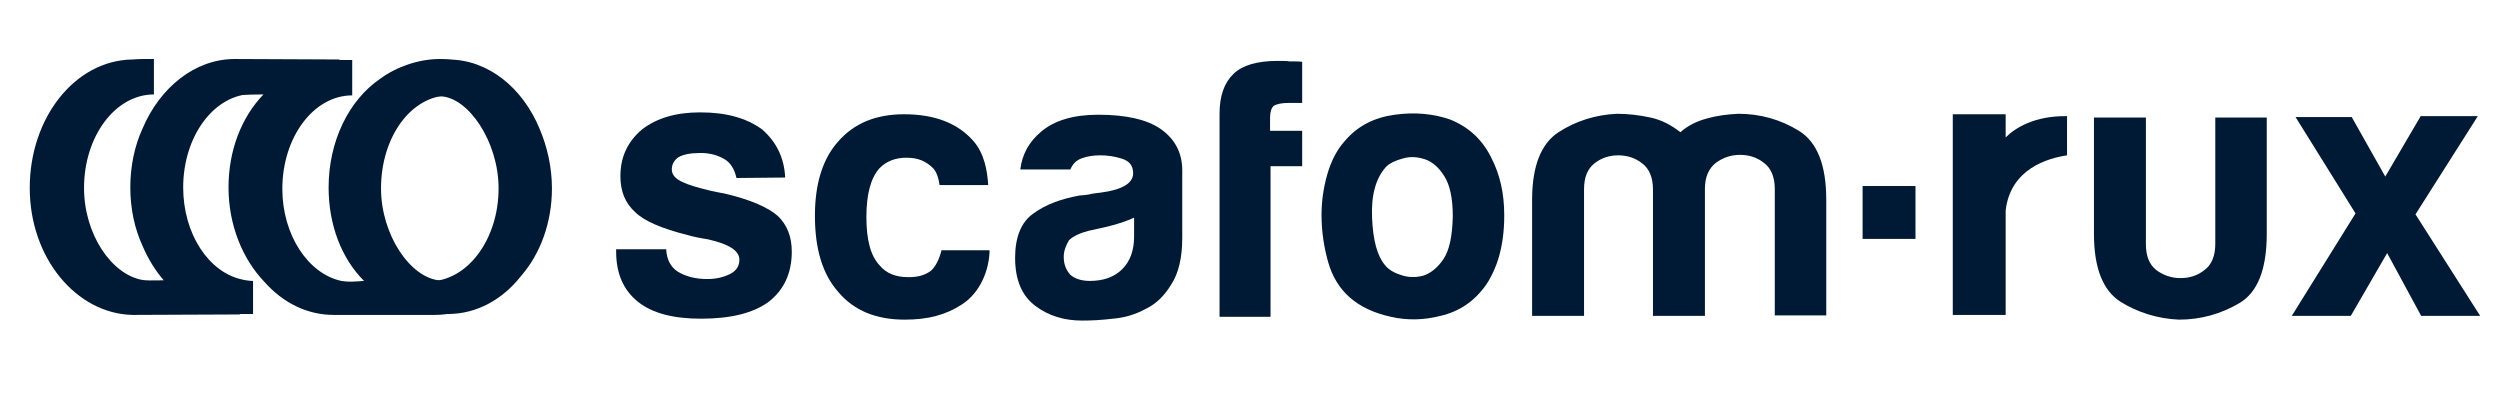
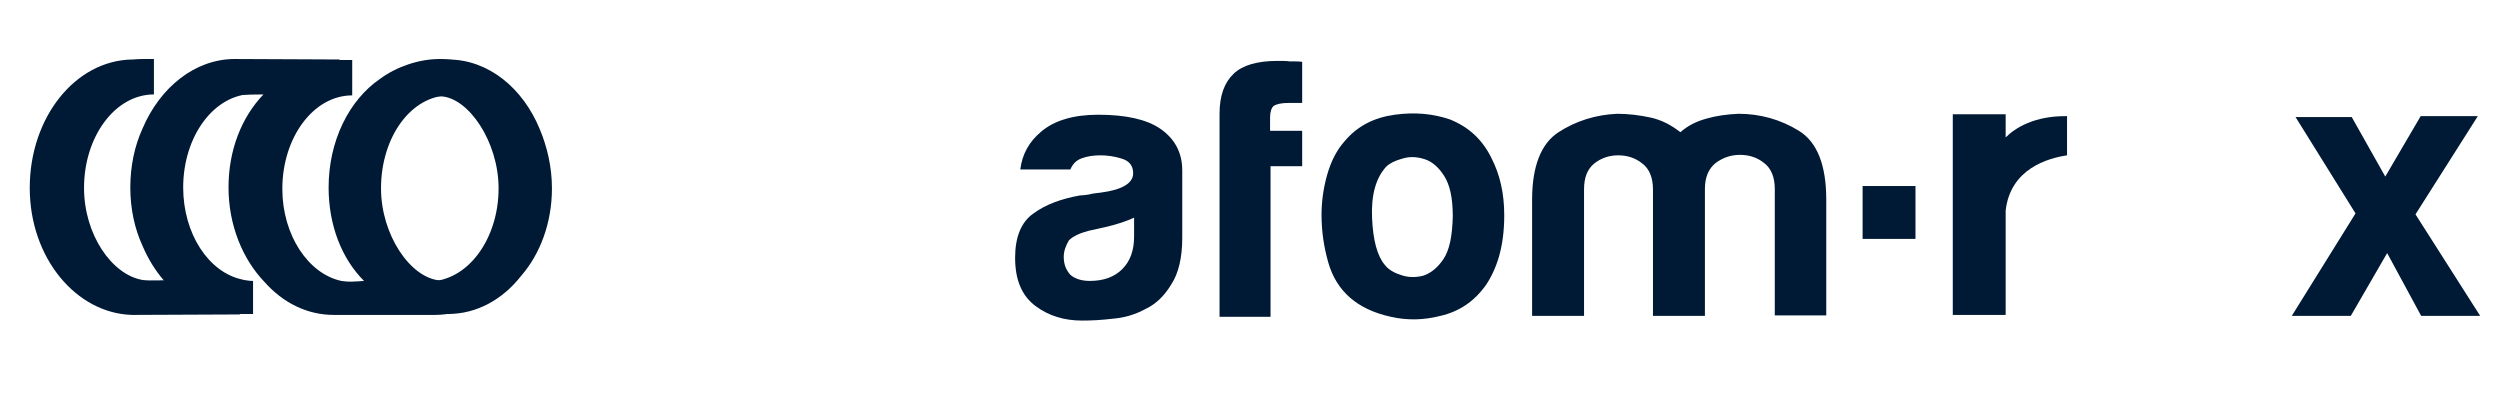
<svg xmlns="http://www.w3.org/2000/svg" version="1.2" baseProfile="tiny" id="Ebene_1" x="0px" y="0px" viewBox="0 0 529.5 83.2" overflow="visible" xml:space="preserve">
  <path fill="#001935" d="M90.8,59.6l-0.4,0c-6.3-0.5-12.5-9.7-12.5-19.5c0-10.9,6.4-19.7,14.5-19.7l0.9,0c5.9,0.2,12.3,9.6,12.3,19.5  C105.6,50.7,99,59.6,90.8,59.6 M114.2,40c0-4.5-1-8.8-2.6-12.6c-3.6-8.7-10.1-14.9-18.5-14.9c-4.3,0-9.1,1.6-12.6,4.2  c-6.6,4.5-10.9,13.2-10.9,23c0,7.9,2.7,15,7.5,19.8c0,0-5,0.5-7.5-0.1C62.5,58,57,49.9,57,40c0-10.9,6.6-19.8,14.8-19.8l0.1-7.6  l-22.2-0.1c-8.4,0-15.8,6-19.5,14.7c-1.7,3.7-2.6,8-2.6,12.5c0,4.5,0.9,8.7,2.6,12.4c1.2,2.8,2.7,5.2,4.5,7.3  c-3.1,0-5.3,0.2-7.2-0.1C20.9,58.4,15,49.9,15,40c0-10.9,6.6-19.8,14.8-19.8l2.1-7.7c-0.3,0-3.9,0.1-3.9,0.1  C15.9,12.8,6.3,24.9,6.3,39.8c0,14.9,9.9,26.6,21.7,26.9l22.8-0.1l0-6.9c-0.7,0-1.3-0.1-1.9-0.2l-0.4-0.1C41.4,58.1,36,49.9,36,40  c0-10.9,6.7-19.9,14.8-19.9c0,0,2.5-0.1,5-0.1c-4.7,4.9-7.4,11.9-7.4,19.7c0,8,3,15.2,7.6,20c3.9,4.4,9,7,14.7,7l21.4,0  c6.1,0,11.6-3.1,15.5-8.1C111.7,54,114.2,47.4,114.2,40" />
  <path fill="#001935" d="M93.6,59.4l-0.4,0c-6.3-0.5-12.5-9.7-12.5-19.5c0-10.9,6.4-19.7,14.5-19.7h0.9c5.9,0.2,12.3,9.6,12.3,19.5  C108.4,50.6,101.8,59.4,93.6,59.4 M116.9,39.9c0-4.5-1-8.8-2.6-12.6c-3.6-8.7-10.9-14.7-19.4-14.7c-4.3,0-8.3,1.5-11.8,4.1  c-6.6,4.5-10.9,13.2-10.9,23c0,7.9,2.9,15,7.5,19.8c0,0-5,0.5-7.4,0c-7-1.5-12.5-9.7-12.5-19.5c0-10.9,6.6-19.8,14.8-19.8l0-7.5  H52.2c-8.4,0-15.7,5.9-19.3,14.5c-1.7,3.7-2.6,8-2.6,12.5c0,4.5,0.9,8.7,2.6,12.4c1.2,2.8,2.7,5.2,4.5,7.3c-3.1,0-5.3,0.2-7.2-0.1  c-6.5-1.1-12.4-9.6-12.4-19.5c0-10.9,6.6-19.8,14.8-19.8l0-7.5c-0.3,0-1.7,0-1.7,0c-12.1,0.1-21.8,12.1-21.8,27  c0,14.9,9.8,27,21.8,27l22.7,0l0-7c-0.7,0-1.3-0.1-1.9-0.2l-0.4-0.1c-7.1-1.5-12.5-9.7-12.5-19.5c0-10.9,6.6-19.8,14.8-19.8h4.9  c-4.4,4.8-7.3,11.8-7.3,19.5c0,8,3,15.2,7.6,20c3.9,4.4,9,7.1,14.7,7.1h21.4c6.1,0,11.6-3.1,15.5-8.1  C114.4,53.8,116.9,47.2,116.9,39.9" />
  <rect x="394.5" y="39.4" fill="#001935" width="11.2" height="11.2" />
  <path fill="#001935" d="M437.8,24.6c-6.9-0.1-11,2.5-13,4.5v-4.9h-11.2v42.5h11.2V44.6c1-8.9,9-11.1,13-11.7V24.6z" />
  <polygon fill="#001935" points="524.8,24.6 512.7,24.6 505.2,37.4 498.1,24.8 486.2,24.8 498.9,45.2 485.4,66.9 497.9,66.9   505.6,53.6 512.8,66.9 525.3,66.9 511.6,45.4 " />
-   <path fill="#001935" d="M474.6,24.9l-0.2,0h-5.2V30l0,0.2v21.5c0,2.5-0.8,4.4-2.3,5.5c-1.5,1.2-3.2,1.7-5.1,1.7  c-1.9,0-3.6-0.6-5.1-1.7c-1.5-1.2-2.2-3-2.2-5.5V24.9h-11v24.6c0,7.3,1.9,12,5.6,14.4c3.7,2.3,7.9,3.6,12.4,3.8  c4.6,0,8.9-1.2,12.8-3.5c3.9-2.3,5.8-7.2,5.8-14.7V24.9H474.6z" />
-   <path fill="#001935" d="M130.4,52.8h10.7c0.1,2.1,0.9,3.7,2.4,4.7c1.6,1,3.7,1.6,6.3,1.6c1.9,0,3.5-0.4,4.9-1.1  c1.3-0.7,1.9-1.7,1.9-3c0-1.9-2.2-3.3-6.6-4.3c-1.9-0.3-3.3-0.6-4.3-0.9c-5.6-1.4-9.3-3-11.2-4.9c-2.1-1.9-3.1-4.4-3.1-7.6  c0-4,1.5-7.3,4.6-9.9c3.1-2.4,7.2-3.6,12.3-3.6c5.5,0,9.8,1.2,13.1,3.6c3,2.6,4.7,6,4.9,10.2L156,37.7c-0.1,0-0.3-2.5-2.4-3.9  c-1.3-0.8-3-1.4-5.2-1.4c-2.1,0-3.7,0.3-4.7,0.9c-0.9,0.6-1.5,1.6-1.4,2.8c0.2,2,2.8,3,8.2,4.3c0.8,0.2,2.5,0.5,3,0.6  c5.5,1.3,9.1,2.9,11.2,4.7c2,1.9,3,4.4,3,7.6c0,4.6-1.7,8.2-5,10.7c-3.2,2.3-7.9,3.5-14.2,3.5c-6,0-10.4-1.2-13.4-3.6  c-3-2.4-4.6-5.9-4.6-10.6V52.8z" />
-   <path fill="#001935" d="M199.4,53l10.2,0c-0.1,4.3-2,9-5.9,11.5c-3.4,2.2-7.1,3.2-12.1,3.2c-6,0-10.7-1.9-14-5.8  c-3.4-3.8-5-9.2-5-16.2c0-6.7,1.6-12,4.9-15.7c3.4-3.9,8-5.8,14-5.8c6.3,0,11.3,1.8,14.7,5.7c2.3,2.7,2.9,6.2,3.1,9.3h-10.3  c-0.2-1.4-0.6-2.8-1.4-3.6c-1.4-1.4-3.1-2.2-5.6-2.2c-2.3,0-4.2,0.7-5.7,2.2c-1.9,2.1-2.8,5.6-2.8,10.4s0.9,8.2,2.8,10.2  c1.4,1.7,3.4,2.5,6.1,2.5c1.8,0,3.3-0.3,4.7-1.3C198.8,56,199.4,53,199.4,53" />
  <path fill="#001935" d="M240.2,46.1c-1.5,0.7-3.5,1.4-6.1,2l-3.6,0.8c-1.9,0.5-3.3,1.2-4.1,2c-0.7,1.2-1.1,2.3-1.1,3.5  c0,1.6,0.5,2.8,1.4,3.8c0.9,0.8,2.3,1.3,4.1,1.3c2.9,0,5.2-0.8,6.9-2.5c1.7-1.7,2.5-4,2.5-6.9V46.1z M242.7,65.4  c-2.2,1.2-4.5,1.9-7,2.1c-2.5,0.3-4.6,0.4-6.5,0.4c-3.8,0-7.1-1-9.9-3.1s-4.3-5.4-4.3-10.2c0-4.4,1.3-7.6,3.9-9.4  c2.6-1.9,5.9-3.1,9.8-3.8c0.5,0,1.2-0.1,1.9-0.2c0.7-0.2,1.6-0.3,2.5-0.4c4.6-0.6,6.9-2,6.9-4.1c0-1.6-0.8-2.6-2.4-3.1  c-1.6-0.5-3.1-0.7-4.5-0.7c-1.5,0-2.8,0.2-3.9,0.6c-1.2,0.4-2,1.2-2.5,2.4h-10.6c0.4-3.3,1.9-5.9,4.4-8c2.8-2.4,6.9-3.6,12.1-3.6  c5.9,0,10.3,1,13.2,3c3,2.1,4.6,5,4.6,8.8v14.3c0,4.2-0.8,7.5-2.3,9.8C246.6,62.7,244.8,64.4,242.7,65.4" />
  <path fill="#001935" d="M258.3,67.2V24.1c0-3.8,1-6.6,3-8.5c1.9-1.8,5-2.7,9.3-2.7c1.1,0,1.9,0,2.5,0.1c1.2,0,2.1,0,2.7,0.1v8.7  h-2.8c-1.5,0-2.5,0.2-3.2,0.6c-0.5,0.4-0.8,1.3-0.8,2.5v2.8h6.8l0,7.5l-6.7,0l0,31.9H258.3z" />
  <path fill="#001935" d="M293.6,35.3c-2.2,2.4-3.2,6-3,10.8c0.2,4.8,1.1,8.1,2.7,10c0.6,0.8,1.7,1.6,3.3,2.1c1.6,0.6,3.2,0.6,4.8,0.2  c1.6-0.5,3.1-1.7,4.3-3.5c1.3-1.9,1.9-4.9,2-9.1c0-3.8-0.6-6.6-1.8-8.5c-1.2-1.9-2.6-3.1-4.2-3.6c-1.6-0.5-3.1-0.6-4.7-0.1  C295.5,34,294.3,34.6,293.6,35.3 M286,63.1c-2.2-1.9-3.8-4.4-4.7-7.6c-0.9-3.2-1.4-6.5-1.4-10c0-2.8,0.4-5.7,1.2-8.5  c0.8-2.8,2-5.2,3.7-7.1c2.7-3.2,6.2-5,10.6-5.6c4.3-0.6,8.2-0.2,11.7,1c4,1.6,6.9,4.3,8.8,8.2c1.8,3.5,2.7,7.5,2.7,12.1  c0,3.4-0.4,6.2-1.1,8.7c-0.7,2.4-1.7,4.5-2.8,6.1c-2.5,3.5-5.7,5.6-9.6,6.5c-3.5,0.9-7,1-10.5,0.2C290.9,66.3,288.1,64.9,286,63.1" />
  <path fill="#001935" d="M361,66.9h-10.9V42.3v-2.2c0-2.5-0.8-4.4-2.3-5.5c-1.5-1.2-3.2-1.7-5.1-1.7c-1.9,0-3.6,0.6-5,1.7  c-1.5,1.2-2.2,3-2.2,5.5v26.8h-11V42.3c0-7.1,1.9-11.9,5.6-14.3c3.7-2.4,7.9-3.7,12.4-3.9c2.4,0,4.8,0.3,7.1,0.8  c2.3,0.5,4.4,1.6,6.3,3.1c1.6-1.4,3.4-2.3,5.6-2.9c2.1-0.6,4.4-0.9,6.7-1c4.6,0,8.9,1.2,12.8,3.6c3.9,2.4,5.8,7.3,5.8,14.6v24.5  l-10.9,0l0-26.8c0-2.5-0.8-4.4-2.3-5.5c-1.5-1.2-3.2-1.7-5.1-1.7c-1.9,0-3.6,0.6-5.1,1.7c-1.5,1.2-2.3,3-2.3,5.5v2.2V66.9z" />
</svg>